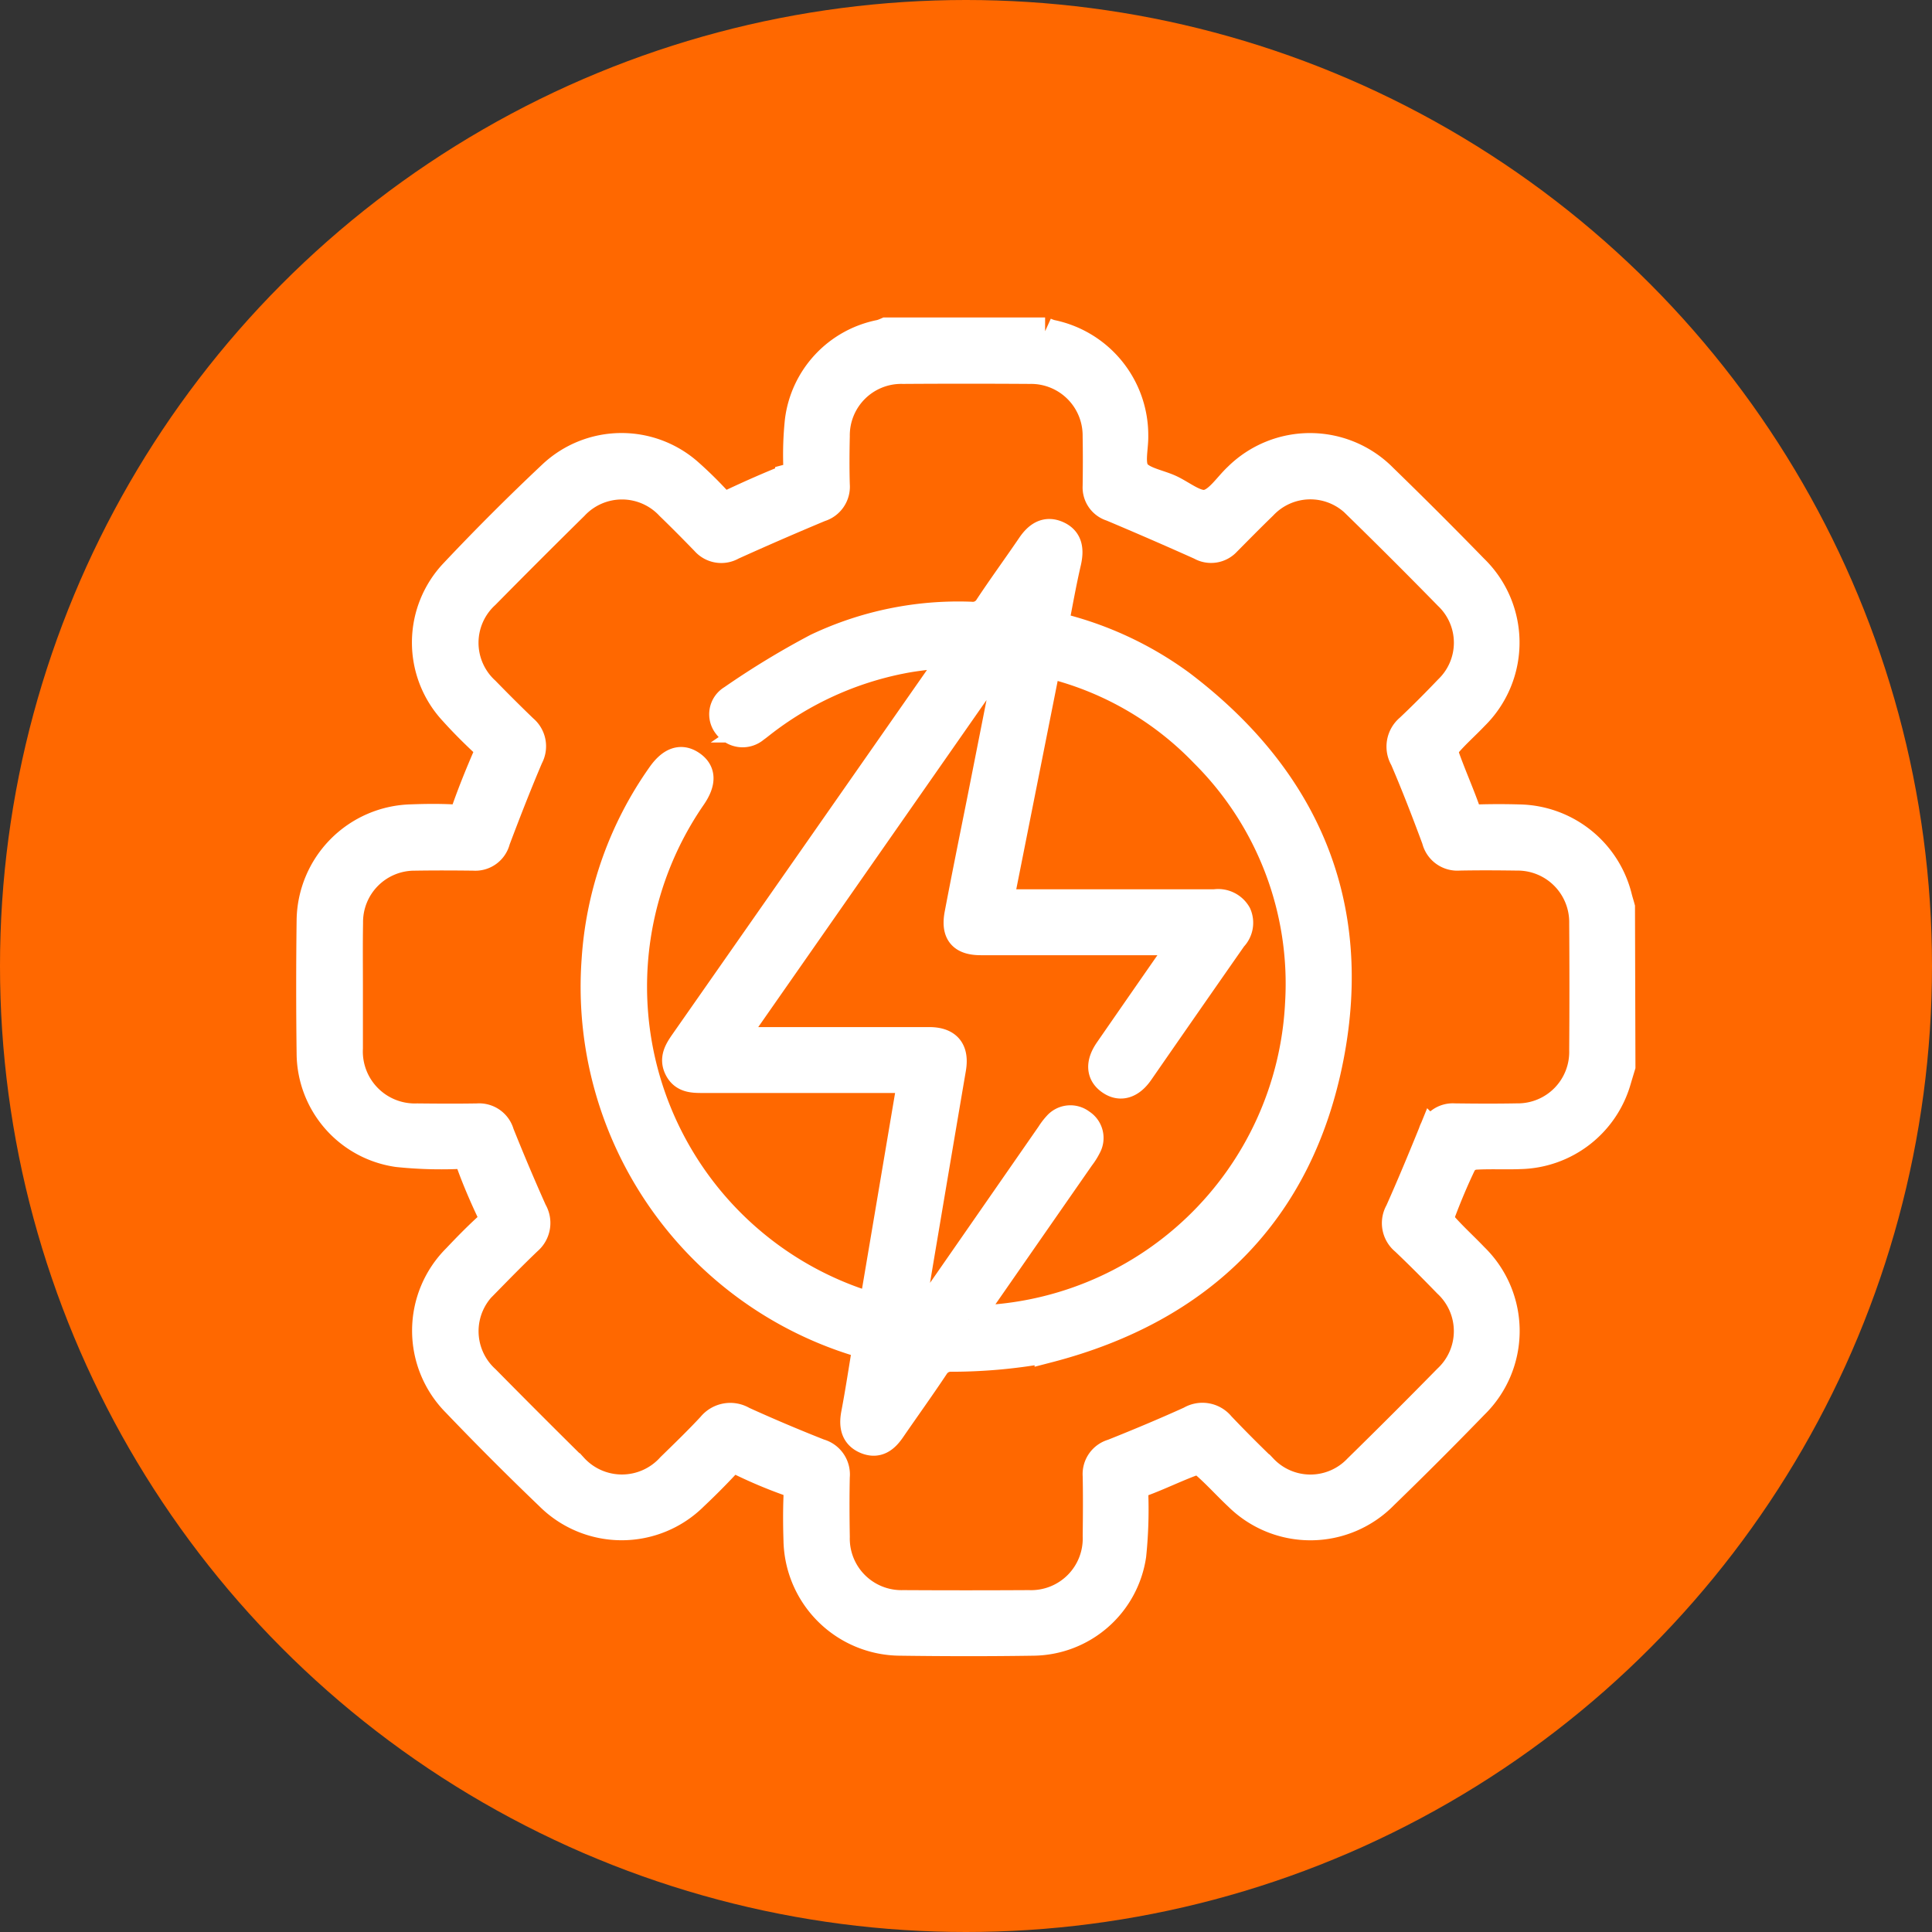
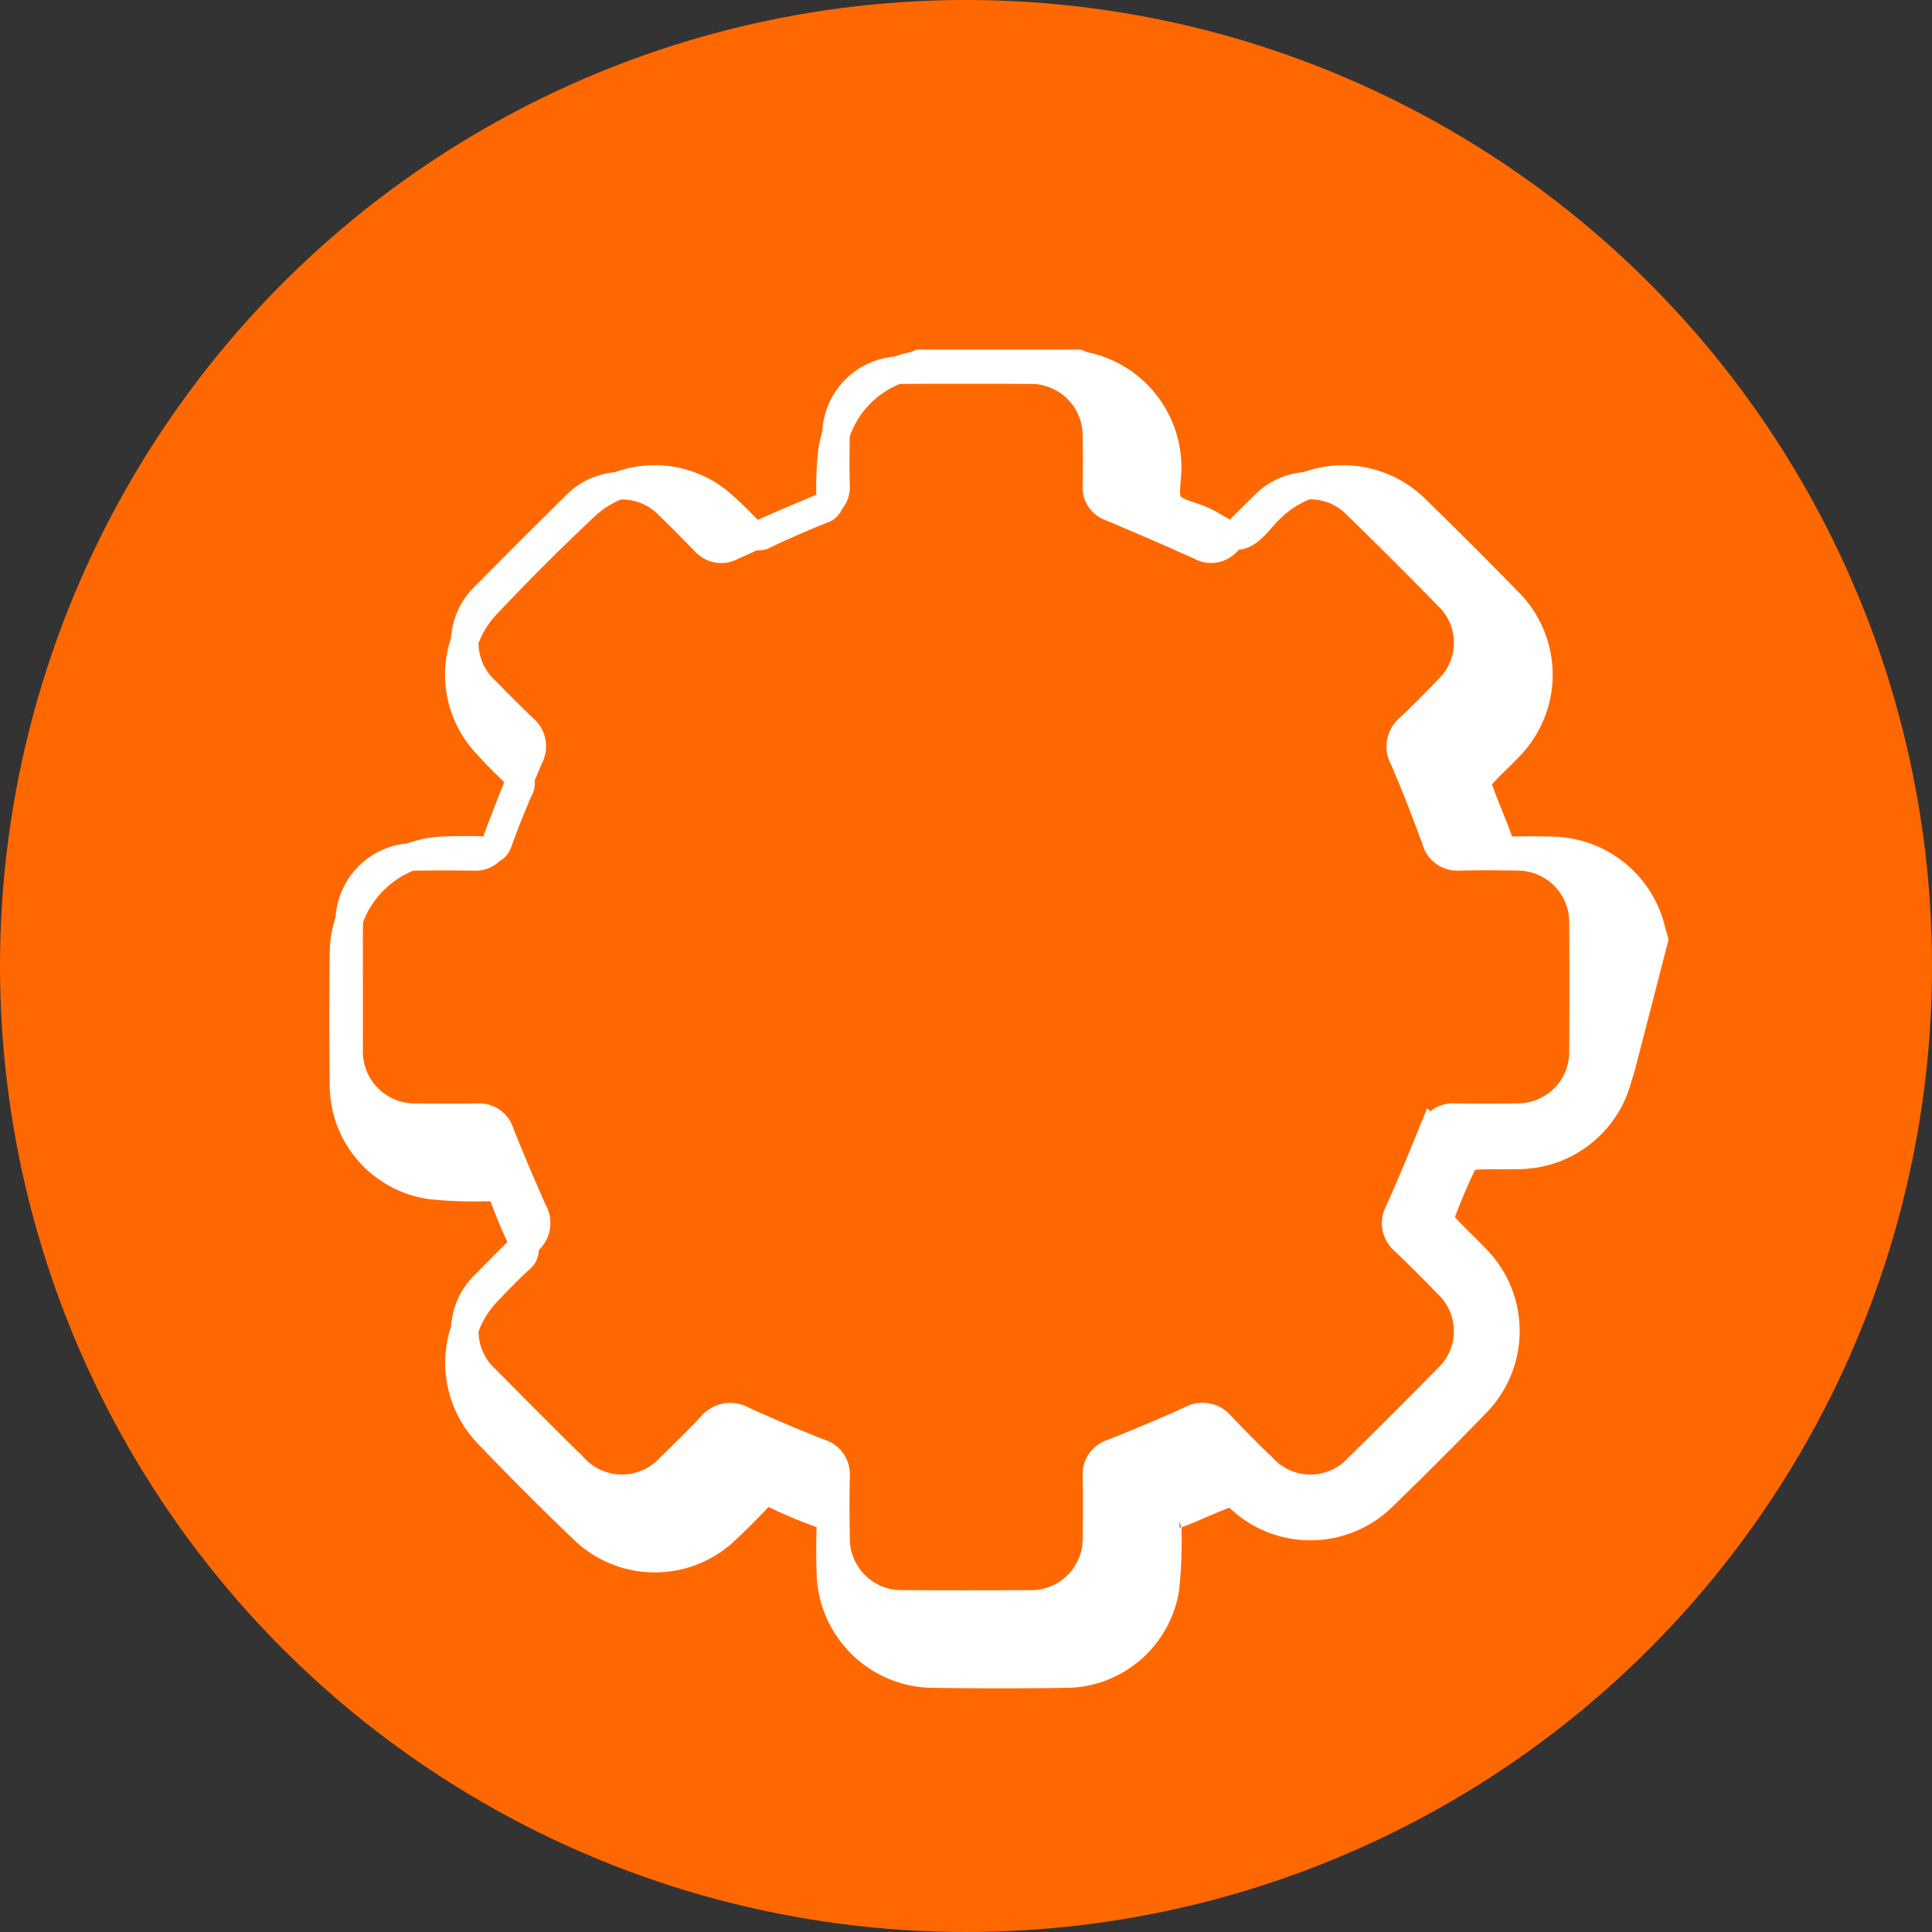
<svg xmlns="http://www.w3.org/2000/svg" width="70" height="70" viewBox="0 0 70 70">
  <rect x="0" y="0" width="70" height="70" fill="#333333" stroke="none" />
  <g id="Grupo_3116" data-name="Grupo 3116" transform="translate(-1036 -3700.44)">
    <circle id="Elipse_115" data-name="Elipse 115" cx="35" cy="35" r="35" transform="translate(1036 3700.44)" fill="#ff6800" />
    <g id="Grupo_308" data-name="Grupo 308" transform="translate(-1324.01 7653.512)">
-       <path id="Trazado_720" data-name="Trazado 720" d="M2418.765-3914.443c-.053.176-.107.352-.159.529a3.749,3.749,0,0,1-3.5,2.7c-.556.023-1.114-.011-1.669.024a.6.6,0,0,0-.429.275c-.281.583-.532,1.182-.76,1.788a.549.549,0,0,0,.086.466c.348.393.74.747,1.1,1.125a3.746,3.746,0,0,1,.006,5.369q-1.614,1.665-3.279,3.28a3.74,3.74,0,0,1-5.3.044c-.406-.38-.78-.8-1.2-1.165a.55.55,0,0,0-.468-.077c-.592.221-1.163.5-1.755.721a.422.422,0,0,0-.321.471,16.142,16.142,0,0,1-.077,2.173,3.673,3.673,0,0,1-3.595,3.137c-1.608.025-3.216.022-4.824,0a3.75,3.75,0,0,1-3.724-3.681c-.017-.525-.02-1.052,0-1.577a.464.464,0,0,0-.354-.544,17.028,17.028,0,0,1-1.664-.7.436.436,0,0,0-.6.117q-.539.575-1.114,1.116a3.727,3.727,0,0,1-5.265-.005q-1.724-1.652-3.377-3.379a3.722,3.722,0,0,1,.015-5.263c.361-.382.729-.759,1.116-1.113a.436.436,0,0,0,.1-.6c-.255-.544-.494-1.1-.7-1.664a.448.448,0,0,0-.507-.339,15.314,15.314,0,0,1-2.127-.071,3.678,3.678,0,0,1-3.163-3.62q-.031-2.411,0-4.823a3.752,3.752,0,0,1,3.658-3.7c.494-.018.99-.024,1.484,0,.285.013.4-.1.49-.357.222-.625.471-1.24.734-1.849a.386.386,0,0,0-.085-.519c-.383-.359-.757-.731-1.108-1.122a3.681,3.681,0,0,1,.017-5.052q1.733-1.839,3.576-3.572a3.689,3.689,0,0,1,4.951-.057,14.348,14.348,0,0,1,1.026,1.006.378.378,0,0,0,.517.092c.684-.321,1.376-.628,2.078-.906a.4.4,0,0,0,.294-.44,11.8,11.8,0,0,1,.057-1.619,3.685,3.685,0,0,1,2.963-3.166,1.685,1.685,0,0,0,.215-.08h5.752a1.658,1.658,0,0,0,.214.08,3.76,3.76,0,0,1,3.024,3.709c.009.447-.148,1.005.063,1.311s.794.4,1.211.585c.449.2.937.628,1.333.555.419-.077.753-.626,1.123-.971a3.74,3.74,0,0,1,5.3.042q1.661,1.614,3.278,3.275a3.744,3.744,0,0,1,.023,5.365c-.319.336-.669.643-.972.993a.55.55,0,0,0-.084.46c.232.653.515,1.288.748,1.94a.378.378,0,0,0,.435.3q.74-.022,1.482,0a3.769,3.769,0,0,1,3.595,2.88c.03.118.069.235.1.352Zm-46.106-2.922h0c0,.758,0,1.515,0,2.272a2.384,2.384,0,0,0,2.469,2.5c.727.008,1.454.012,2.18,0a.8.8,0,0,1,.834.584q.567,1.417,1.189,2.81a.855.855,0,0,1-.179,1.088c-.524.5-1.034,1.021-1.542,1.54a2.349,2.349,0,0,0,.008,3.468q1.578,1.6,3.18,3.183a2.36,2.36,0,0,0,3.5-.01c.5-.487,1-.971,1.472-1.479a.9.9,0,0,1,1.162-.206q1.368.621,2.768,1.173a.82.82,0,0,1,.6.873c-.016.726-.012,1.453,0,2.179a2.37,2.37,0,0,0,2.438,2.431q2.272.013,4.545,0a2.37,2.37,0,0,0,2.455-2.46c.009-.727.014-1.453,0-2.18a.8.8,0,0,1,.582-.835c.945-.377,1.884-.77,2.811-1.19a.87.87,0,0,1,1.122.2c.5.527,1.014,1.041,1.536,1.546a2.341,2.341,0,0,0,3.4,0q1.64-1.606,3.248-3.246a2.346,2.346,0,0,0,0-3.436c-.506-.521-1.018-1.038-1.545-1.538a.846.846,0,0,1-.2-1.081c.421-.943.818-1.9,1.206-2.854a.778.778,0,0,1,.8-.562c.757.01,1.515.014,2.273,0a2.363,2.363,0,0,0,2.394-2.426q.016-2.3,0-4.591a2.369,2.369,0,0,0-2.4-2.417c-.7-.01-1.392-.013-2.087,0a.809.809,0,0,1-.855-.621c-.364-.982-.741-1.961-1.155-2.924a.878.878,0,0,1,.194-1.123c.483-.456.952-.928,1.411-1.409a2.332,2.332,0,0,0-.01-3.368q-1.622-1.658-3.281-3.278a2.339,2.339,0,0,0-3.4.01c-.444.43-.878.871-1.313,1.31a.781.781,0,0,1-.971.151q-1.6-.717-3.222-1.4a.763.763,0,0,1-.54-.772c.009-.6.011-1.206,0-1.809a2.371,2.371,0,0,0-2.417-2.4q-2.3-.015-4.592,0a2.364,2.364,0,0,0-2.427,2.392c-.013.587-.017,1.175,0,1.762a.807.807,0,0,1-.574.844q-1.6.668-3.179,1.382a.8.8,0,0,1-1.007-.166c-.42-.433-.844-.862-1.277-1.281a2.35,2.35,0,0,0-3.436,0q-1.619,1.594-3.214,3.213a2.346,2.346,0,0,0,0,3.467q.681.7,1.38,1.374a.833.833,0,0,1,.2,1.042c-.423.992-.815,2-1.195,3.007a.788.788,0,0,1-.823.6c-.711-.009-1.423-.011-2.134,0a2.363,2.363,0,0,0-2.377,2.395C2372.651-3918.88,2372.659-3918.122,2372.659-3917.365Z" transform="translate(0)" fill="#fff" stroke="#fff" stroke-width="1" />
-       <path id="Trazado_721" data-name="Trazado 721" d="M2471.006-3878.8a12.564,12.564,0,0,1,4.58,2.105c4.517,3.421,6.475,7.981,5.393,13.537-1.093,5.616-4.671,9.126-10.2,10.56a19.164,19.164,0,0,1-3.494.327.667.667,0,0,0-.605.305c-.513.772-1.055,1.524-1.58,2.288-.229.334-.505.565-.93.389s-.482-.538-.4-.964c.152-.8.274-1.611.413-2.449-.116-.046-.224-.095-.336-.131a13.479,13.479,0,0,1-9.481-13.853,13.051,13.051,0,0,1,2.359-6.687c.365-.526.73-.661,1.107-.415.405.264.418.655.042,1.2a12.089,12.089,0,0,0,5.844,18.231c.216.078.437.139.707.225.465-2.751.923-5.467,1.391-8.239h-.563q-3.5,0-7,0c-.352,0-.695-.006-.885-.365-.2-.375-.011-.674.2-.978q4.728-6.76,9.45-13.525c.105-.15.207-.3.4-.583-.724.093-1.342.137-1.944.257a12,12,0,0,0-5.092,2.328c-.073.057-.145.116-.221.168a.7.7,0,0,1-1.024-.111.652.652,0,0,1,.174-.975,29.745,29.745,0,0,1,3.077-1.87,11.97,11.97,0,0,1,5.575-1.146.657.657,0,0,0,.646-.325c.495-.747,1.024-1.47,1.528-2.211.243-.357.547-.582.973-.392s.453.564.36.985C2471.295-3880.362,2471.161-3879.6,2471.006-3878.8Zm-3.118,25.132a12.047,12.047,0,0,0,11.967-11.463,11.768,11.768,0,0,0-3.447-9.043,11.555,11.555,0,0,0-5.68-3.243l-1.722,8.665h.662q3.572,0,7.144,0a.808.808,0,0,1,.821.4.775.775,0,0,1-.155.857q-1.7,2.434-3.388,4.871c-.32.459-.7.571-1.056.333-.383-.253-.417-.648-.085-1.129q1.2-1.735,2.405-3.465c.09-.131.171-.268.291-.458-.205-.009-.325-.02-.445-.02-2.288,0-4.577,0-6.865,0-.7,0-.951-.308-.819-1,.257-1.35.53-2.7.8-4.044l1.137-5.753-.068-.034-10.077,14.435h.607q3.27,0,6.541,0c.681,0,.953.341.84,1.005q-.529,3.105-1.052,6.211c-.195,1.153-.385,2.307-.577,3.461a1.226,1.226,0,0,0,.358-.363q2.407-3.464,4.812-6.929a2.276,2.276,0,0,1,.252-.331.649.649,0,0,1,.885-.084.646.646,0,0,1,.224.86,2.335,2.335,0,0,1-.246.391q-1.878,2.7-3.757,5.405C2468.1-3854,2468.012-3853.863,2467.887-3853.672Z" transform="translate(-72.784 -51.6)" fill="#fff" stroke="#fff" stroke-width="1" />
+       <path id="Trazado_720" data-name="Trazado 720" d="M2418.765-3914.443c-.053.176-.107.352-.159.529a3.749,3.749,0,0,1-3.5,2.7c-.556.023-1.114-.011-1.669.024a.6.6,0,0,0-.429.275c-.281.583-.532,1.182-.76,1.788a.549.549,0,0,0,.086.466c.348.393.74.747,1.1,1.125a3.746,3.746,0,0,1,.006,5.369q-1.614,1.665-3.279,3.28a3.74,3.74,0,0,1-5.3.044a.55.55,0,0,0-.468-.077c-.592.221-1.163.5-1.755.721a.422.422,0,0,0-.321.471,16.142,16.142,0,0,1-.077,2.173,3.673,3.673,0,0,1-3.595,3.137c-1.608.025-3.216.022-4.824,0a3.75,3.75,0,0,1-3.724-3.681c-.017-.525-.02-1.052,0-1.577a.464.464,0,0,0-.354-.544,17.028,17.028,0,0,1-1.664-.7.436.436,0,0,0-.6.117q-.539.575-1.114,1.116a3.727,3.727,0,0,1-5.265-.005q-1.724-1.652-3.377-3.379a3.722,3.722,0,0,1,.015-5.263c.361-.382.729-.759,1.116-1.113a.436.436,0,0,0,.1-.6c-.255-.544-.494-1.1-.7-1.664a.448.448,0,0,0-.507-.339,15.314,15.314,0,0,1-2.127-.071,3.678,3.678,0,0,1-3.163-3.62q-.031-2.411,0-4.823a3.752,3.752,0,0,1,3.658-3.7c.494-.018.99-.024,1.484,0,.285.013.4-.1.49-.357.222-.625.471-1.24.734-1.849a.386.386,0,0,0-.085-.519c-.383-.359-.757-.731-1.108-1.122a3.681,3.681,0,0,1,.017-5.052q1.733-1.839,3.576-3.572a3.689,3.689,0,0,1,4.951-.057,14.348,14.348,0,0,1,1.026,1.006.378.378,0,0,0,.517.092c.684-.321,1.376-.628,2.078-.906a.4.4,0,0,0,.294-.44,11.8,11.8,0,0,1,.057-1.619,3.685,3.685,0,0,1,2.963-3.166,1.685,1.685,0,0,0,.215-.08h5.752a1.658,1.658,0,0,0,.214.08,3.76,3.76,0,0,1,3.024,3.709c.009.447-.148,1.005.063,1.311s.794.4,1.211.585c.449.2.937.628,1.333.555.419-.077.753-.626,1.123-.971a3.74,3.74,0,0,1,5.3.042q1.661,1.614,3.278,3.275a3.744,3.744,0,0,1,.023,5.365c-.319.336-.669.643-.972.993a.55.55,0,0,0-.084.46c.232.653.515,1.288.748,1.94a.378.378,0,0,0,.435.3q.74-.022,1.482,0a3.769,3.769,0,0,1,3.595,2.88c.03.118.069.235.1.352Zm-46.106-2.922h0c0,.758,0,1.515,0,2.272a2.384,2.384,0,0,0,2.469,2.5c.727.008,1.454.012,2.18,0a.8.8,0,0,1,.834.584q.567,1.417,1.189,2.81a.855.855,0,0,1-.179,1.088c-.524.5-1.034,1.021-1.542,1.54a2.349,2.349,0,0,0,.008,3.468q1.578,1.6,3.18,3.183a2.36,2.36,0,0,0,3.5-.01c.5-.487,1-.971,1.472-1.479a.9.9,0,0,1,1.162-.206q1.368.621,2.768,1.173a.82.82,0,0,1,.6.873c-.016.726-.012,1.453,0,2.179a2.37,2.37,0,0,0,2.438,2.431q2.272.013,4.545,0a2.37,2.37,0,0,0,2.455-2.46c.009-.727.014-1.453,0-2.18a.8.8,0,0,1,.582-.835c.945-.377,1.884-.77,2.811-1.19a.87.87,0,0,1,1.122.2c.5.527,1.014,1.041,1.536,1.546a2.341,2.341,0,0,0,3.4,0q1.64-1.606,3.248-3.246a2.346,2.346,0,0,0,0-3.436c-.506-.521-1.018-1.038-1.545-1.538a.846.846,0,0,1-.2-1.081c.421-.943.818-1.9,1.206-2.854a.778.778,0,0,1,.8-.562c.757.01,1.515.014,2.273,0a2.363,2.363,0,0,0,2.394-2.426q.016-2.3,0-4.591a2.369,2.369,0,0,0-2.4-2.417c-.7-.01-1.392-.013-2.087,0a.809.809,0,0,1-.855-.621c-.364-.982-.741-1.961-1.155-2.924a.878.878,0,0,1,.194-1.123c.483-.456.952-.928,1.411-1.409a2.332,2.332,0,0,0-.01-3.368q-1.622-1.658-3.281-3.278a2.339,2.339,0,0,0-3.4.01c-.444.43-.878.871-1.313,1.31a.781.781,0,0,1-.971.151q-1.6-.717-3.222-1.4a.763.763,0,0,1-.54-.772c.009-.6.011-1.206,0-1.809a2.371,2.371,0,0,0-2.417-2.4q-2.3-.015-4.592,0a2.364,2.364,0,0,0-2.427,2.392c-.013.587-.017,1.175,0,1.762a.807.807,0,0,1-.574.844q-1.6.668-3.179,1.382a.8.8,0,0,1-1.007-.166c-.42-.433-.844-.862-1.277-1.281a2.35,2.35,0,0,0-3.436,0q-1.619,1.594-3.214,3.213a2.346,2.346,0,0,0,0,3.467q.681.7,1.38,1.374a.833.833,0,0,1,.2,1.042c-.423.992-.815,2-1.195,3.007a.788.788,0,0,1-.823.6c-.711-.009-1.423-.011-2.134,0a2.363,2.363,0,0,0-2.377,2.395C2372.651-3918.88,2372.659-3918.122,2372.659-3917.365Z" transform="translate(0)" fill="#fff" stroke="#fff" stroke-width="1" />
    </g>
  </g>
</svg>